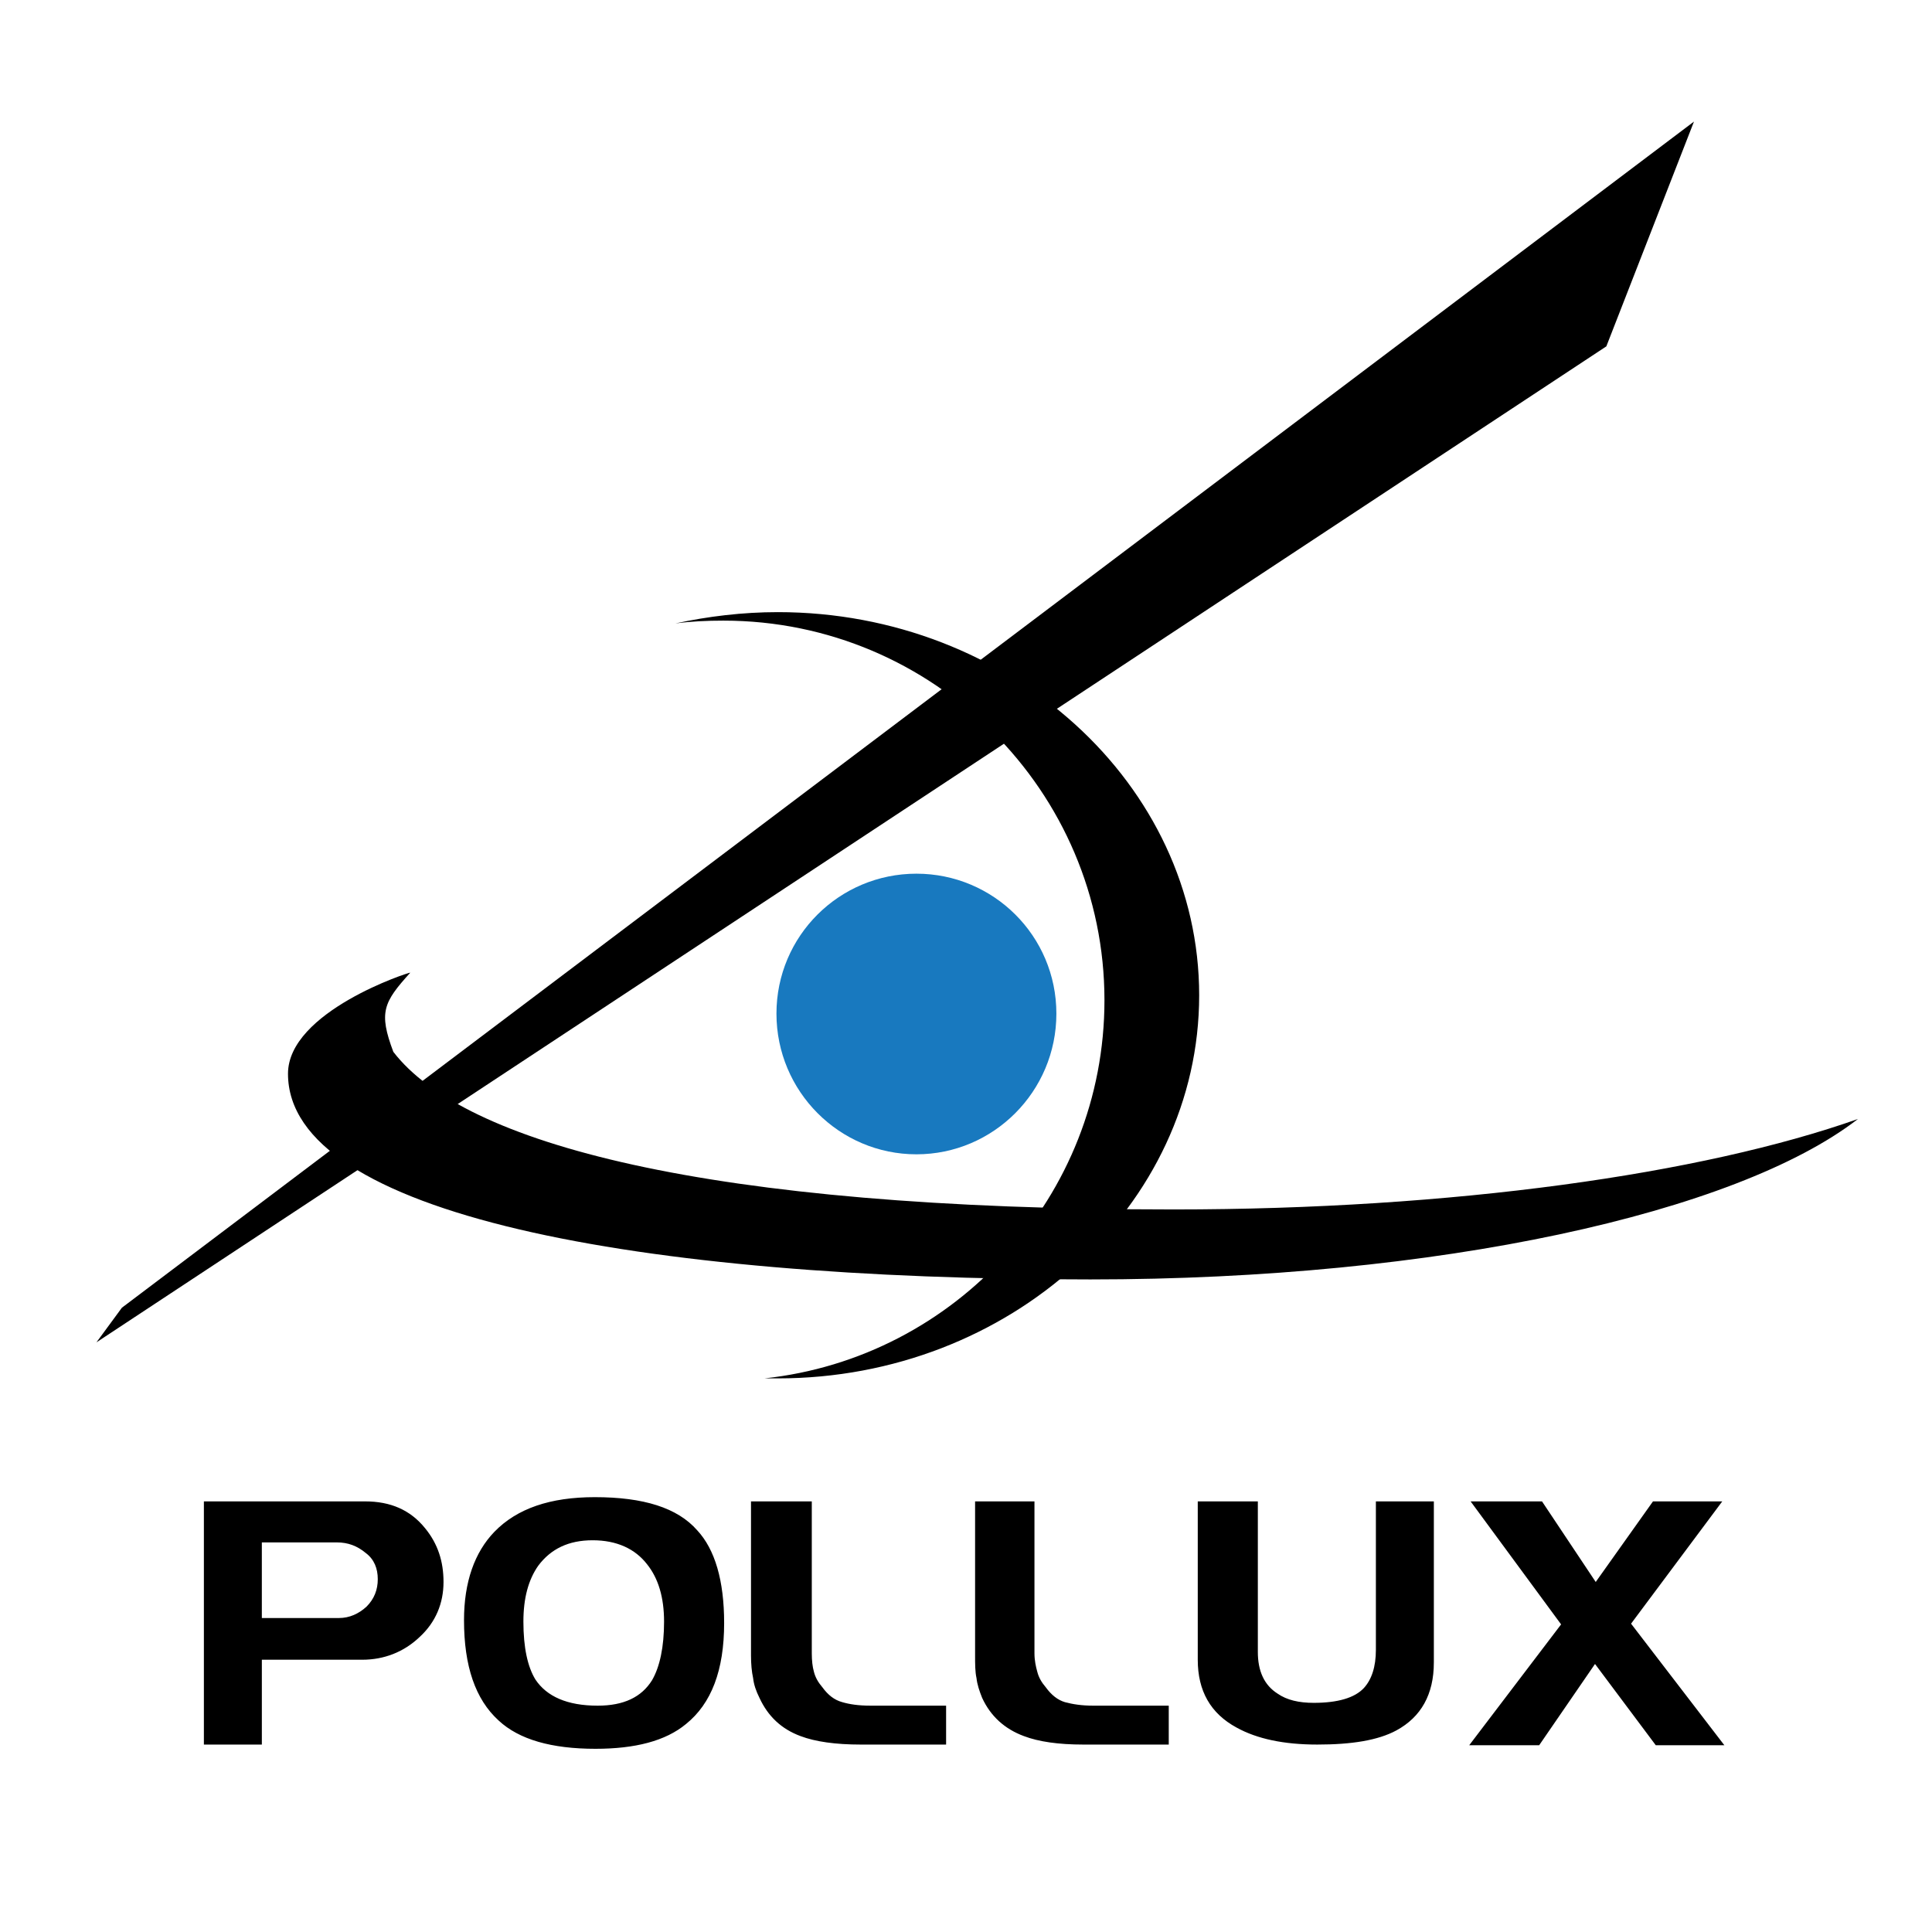
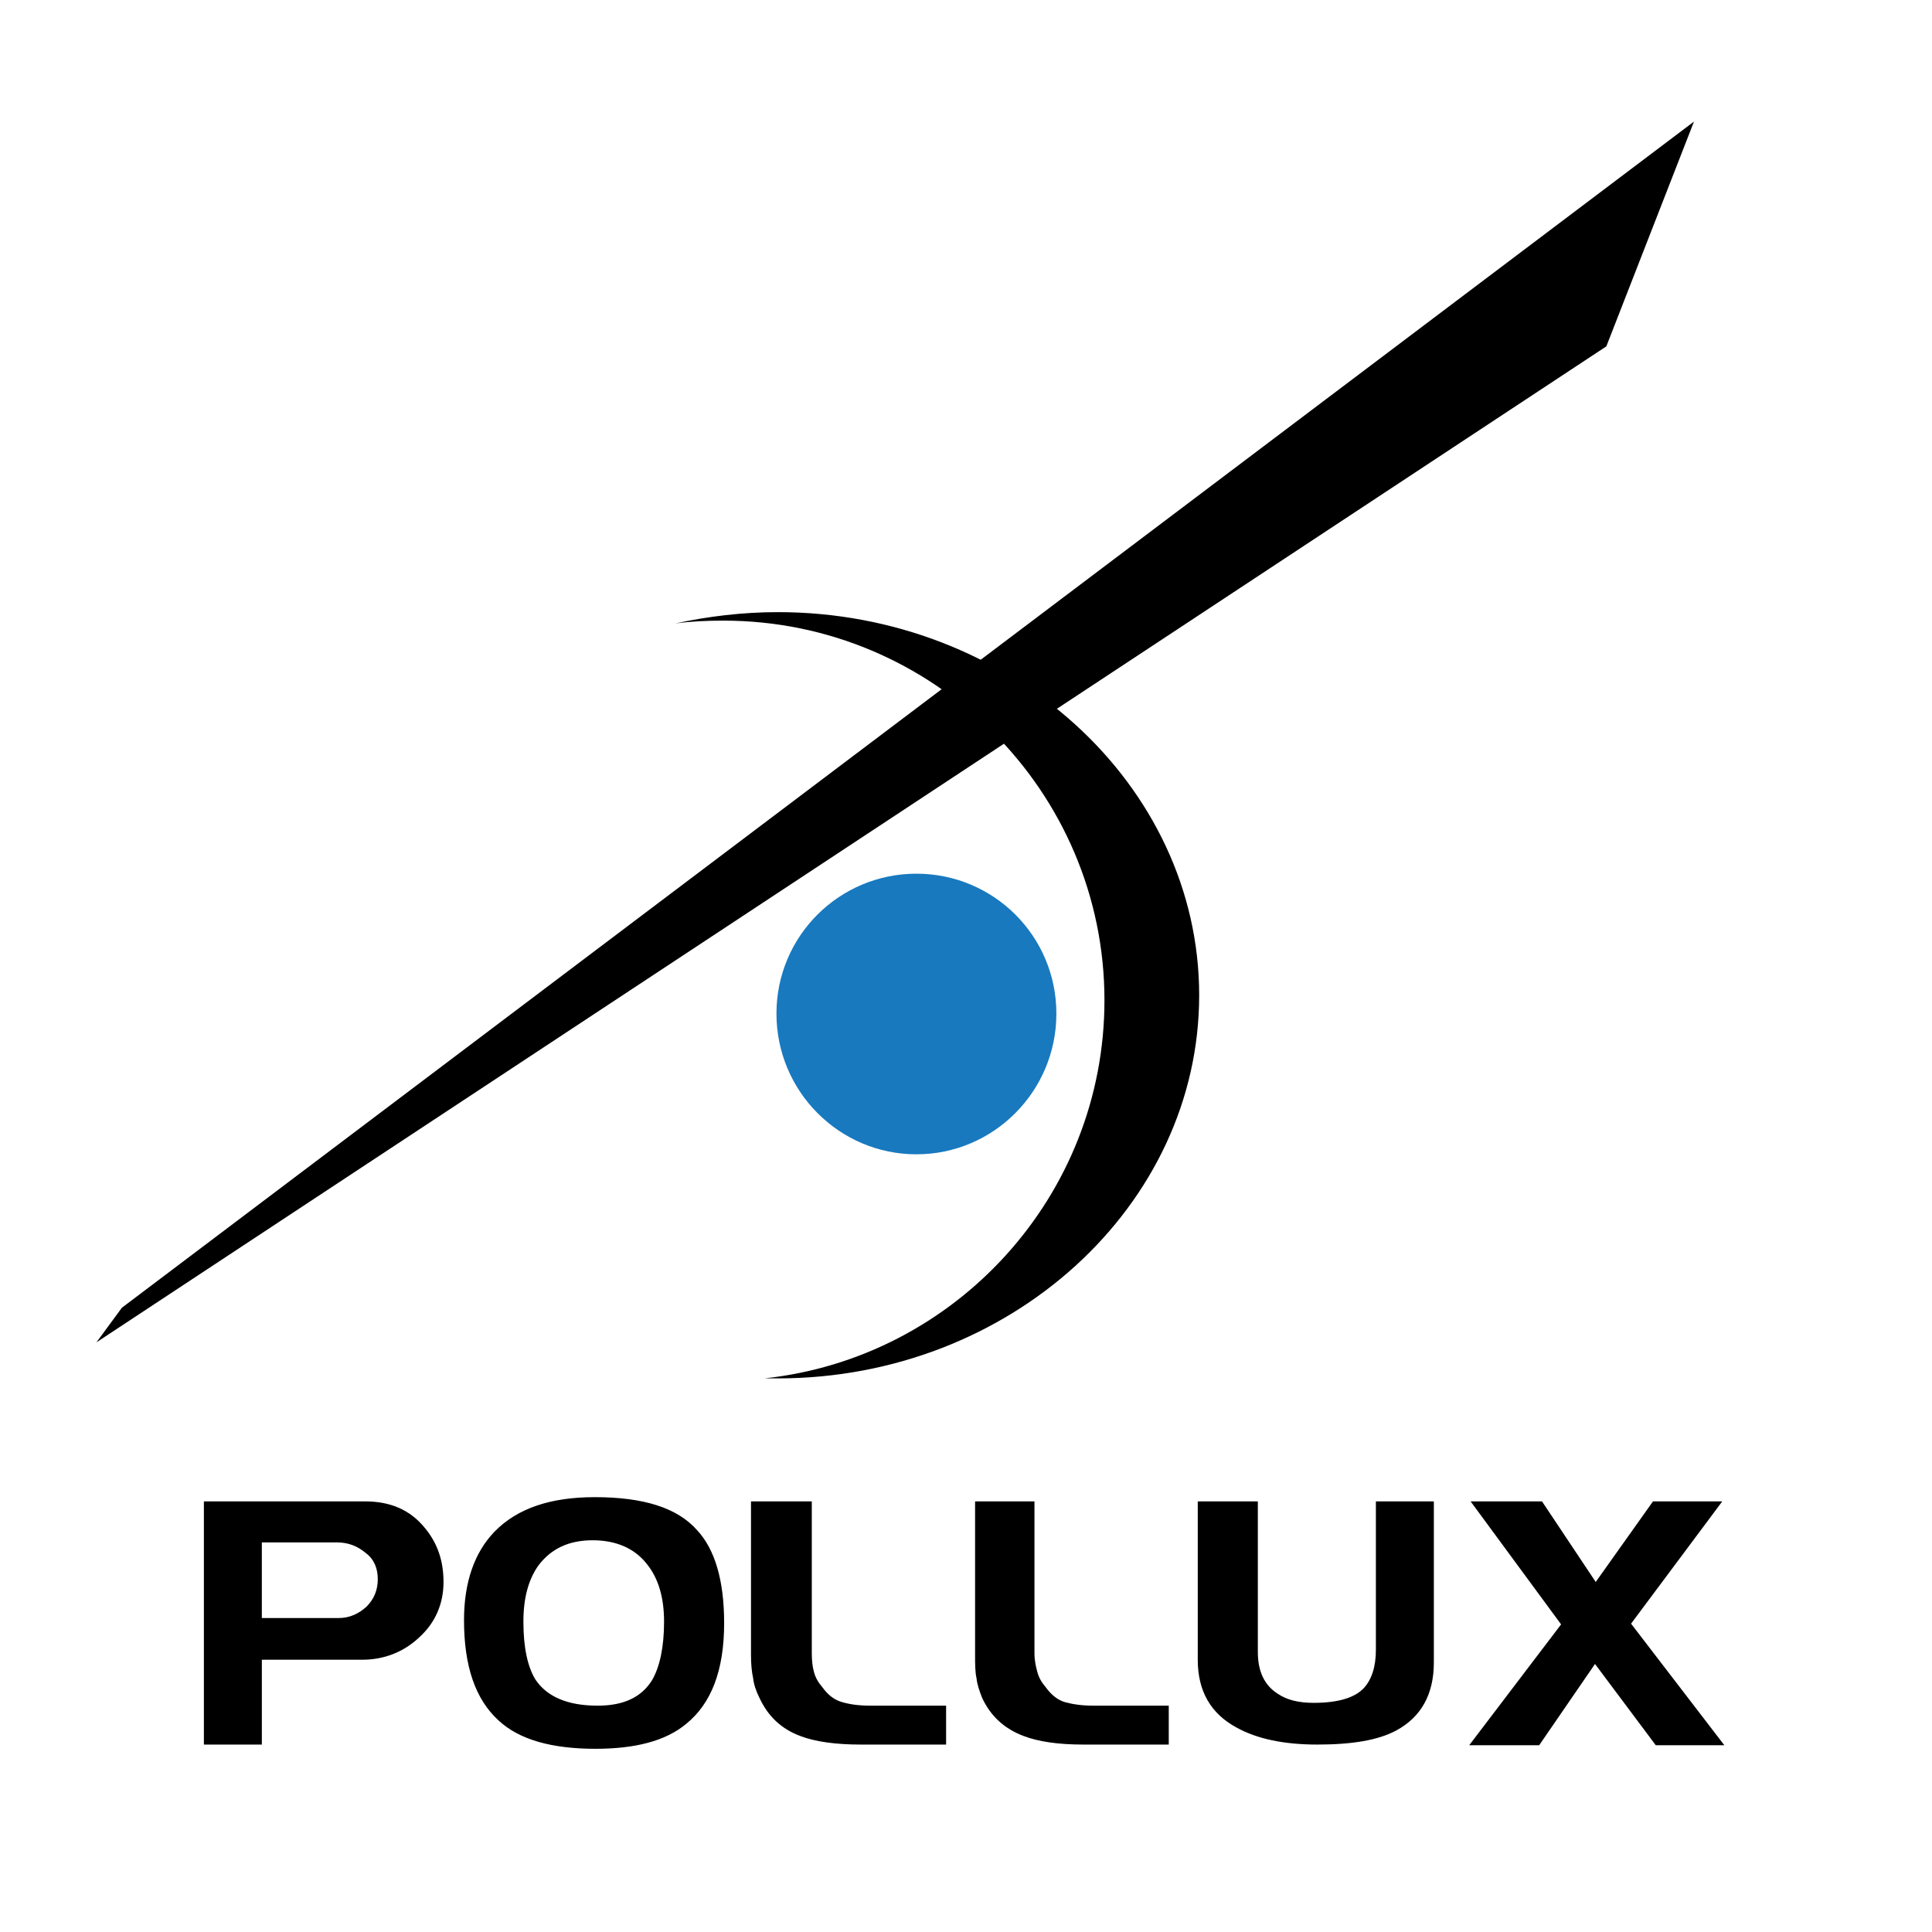
<svg xmlns="http://www.w3.org/2000/svg" width="2500" height="2500" viewBox="0 0 192.756 192.756">
  <g fill-rule="evenodd" clip-rule="evenodd">
-     <path fill="#fff" d="M0 0h192.756v192.756H0V0z" />
    <path d="M72.178 61.92c21.016 0 38.014 17.067 38.014 37.872 0 19.536-14.882 35.686-33.923 37.73h1.34c23.132 0 42.033-17.207 42.033-38.224 0-21.017-18.9-38.225-42.033-38.225-3.526 0-6.982.423-10.226 1.128 1.551-.21 3.172-.281 4.795-.281z" />
-     <path d="M185.369 111.641c-15.586 5.501-40.41 9.026-68.268 9.026-46.898 0-70.877-6.629-77.859-15.727-1.481-3.949-.987-4.937 1.692-7.898-.07-.07-12.201 3.879-12.201 10.085 0 14.034 34.769 20.522 80.047 20.522 34.699 0 64.46-6.628 76.589-16.008z" />
+     <path d="M185.369 111.641z" />
    <path d="M12.161 130.471l-2.539 3.455 150.642-99.369 8.744-22.427L12.161 130.471zM44.25 157.834c0 2.115-.775 4.02-2.397 5.501-1.552 1.481-3.526 2.257-5.713 2.257H26.125v8.463h-5.783v-24.261h16.079c2.539 0 4.514.847 5.995 2.681 1.27 1.55 1.834 3.313 1.834 5.359zm-6.559-.282c0-1.058-.352-1.975-1.199-2.609-.846-.705-1.763-1.058-2.892-1.058h-7.476v7.546h7.687c1.058 0 1.975-.423 2.751-1.129.777-.776 1.129-1.693 1.129-2.75zm34.557 4.373c0 4.725-1.27 8.039-3.808 10.084-2.045 1.693-5.078 2.469-9.027 2.469-4.373 0-7.617-.916-9.662-2.82-2.328-2.116-3.456-5.431-3.456-10.016 0-3.808 1.058-6.77 3.032-8.814 2.257-2.328 5.571-3.456 10.015-3.456 4.866 0 8.251 1.058 10.226 3.314 1.764 1.904 2.68 5.007 2.68 9.239zm-5.994-.142c0-2.397-.564-4.302-1.693-5.713-1.199-1.551-3.032-2.397-5.43-2.397s-4.161.847-5.431 2.539c-.987 1.41-1.48 3.244-1.48 5.571 0 2.609.423 4.514 1.199 5.783 1.128 1.692 3.173 2.609 6.206 2.609 2.609 0 4.373-.846 5.43-2.538.776-1.34 1.199-3.315 1.199-5.854zm28.139 12.272h-8.534c-2.468 0-4.513-.282-5.994-.846-1.905-.706-3.244-1.976-4.091-3.809-.353-.705-.564-1.34-.635-1.976-.141-.635-.211-1.41-.211-2.256v-15.375h6.065v15.163c0 .705.07 1.34.211 1.833.141.564.423 1.059.847 1.552.564.776 1.199 1.271 1.975 1.481.705.211 1.622.353 2.821.353h7.546v3.88zm22.214 0h-8.533c-2.467 0-4.443-.282-5.924-.846-1.904-.706-3.314-1.976-4.16-3.809-.283-.705-.494-1.34-.564-1.976-.141-.635-.141-1.41-.141-2.256v-15.375h5.924v15.163c0 .705.141 1.34.281 1.833.141.564.424 1.059.848 1.552.562.776 1.199 1.271 1.902 1.481.777.211 1.693.353 2.822.353h7.545v3.88zm26.448-8.181c0 3.174-1.27 5.431-3.738 6.77-1.832.988-4.443 1.411-7.898 1.411-3.314 0-5.994-.563-8.039-1.692-2.609-1.411-3.879-3.667-3.879-6.771v-15.798h5.994v15.022c0 1.903.635 3.313 1.975 4.16.916.636 2.117.917 3.598.917 2.396 0 4.09-.493 5.008-1.48.775-.847 1.197-2.116 1.197-3.809v-14.811h5.783v16.081h-.001zm28.986 8.251h-6.842l-6.064-8.11-5.572 8.11h-6.98l9.168-12.06-9.027-12.271h7.123l5.359 8.04 5.713-8.04h6.912l-9.1 12.201 9.31 12.13z" />
    <path d="M91.431 87.168c7.688 0 13.964 6.206 13.964 13.963 0 7.758-6.275 14.035-13.964 14.035-7.687 0-13.964-6.277-13.964-14.035 0-7.756 6.277-13.963 13.964-13.963z" fill="#1879bf" />
  </g>
</svg>